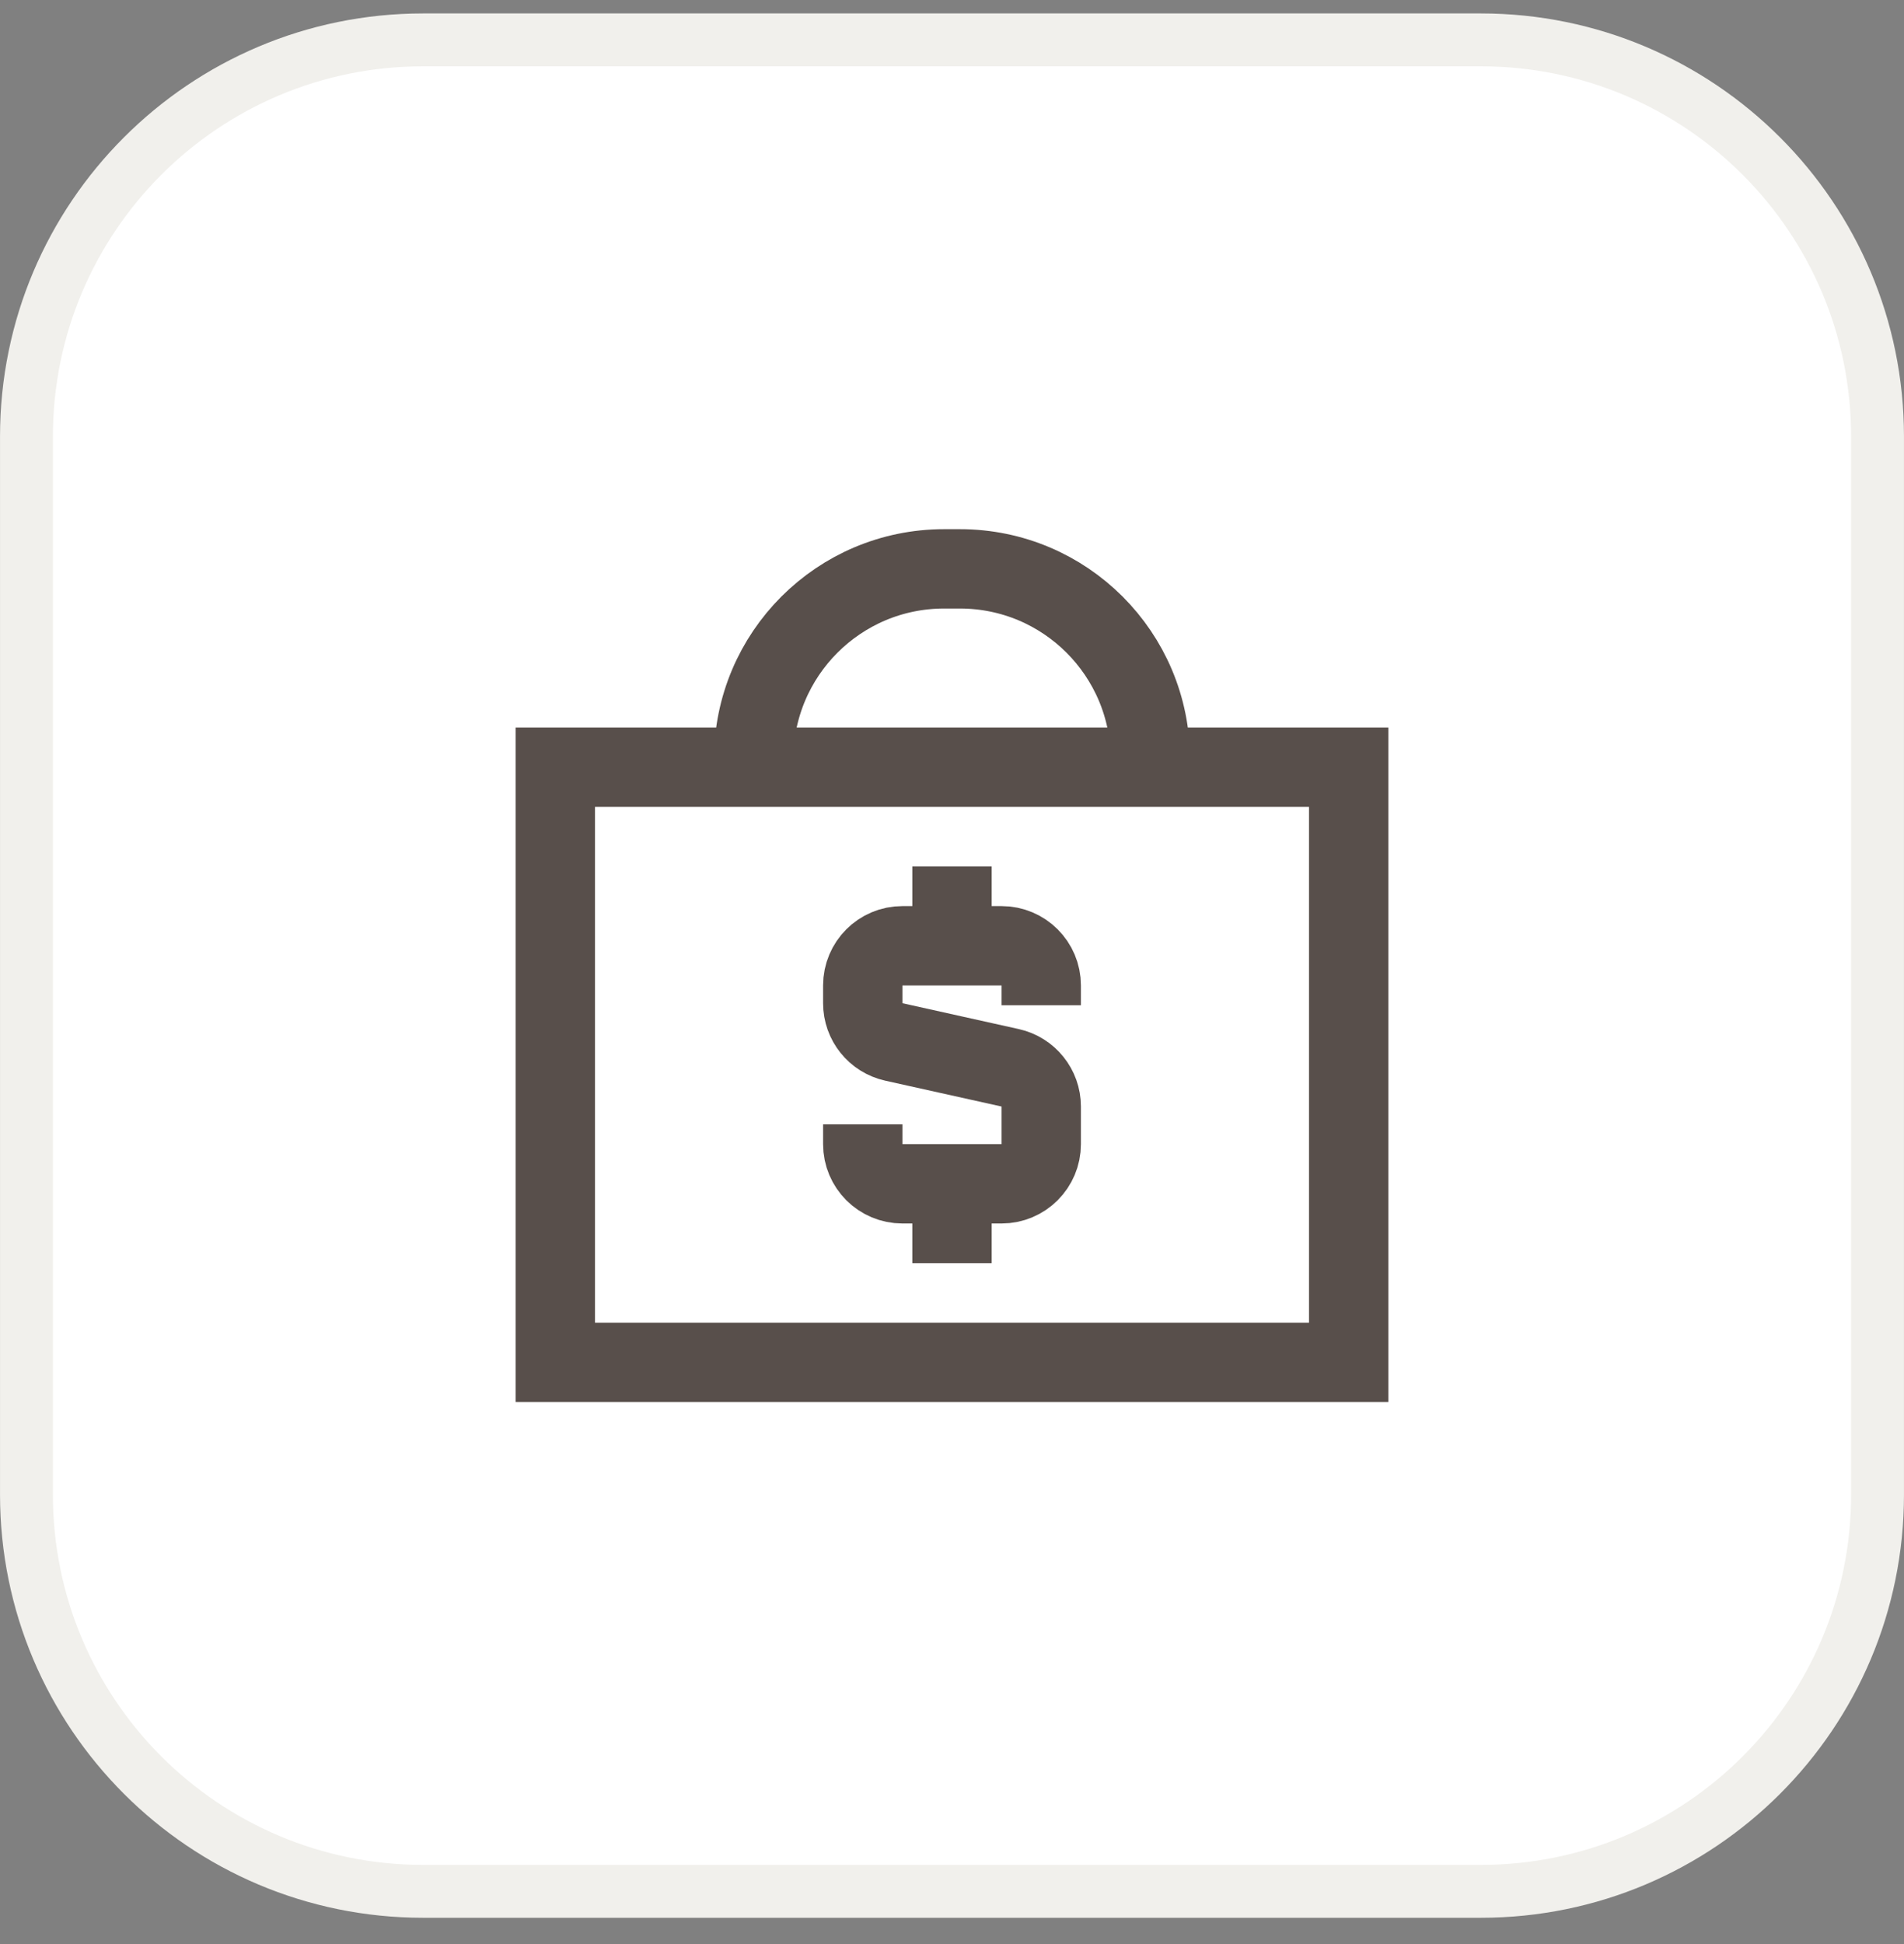
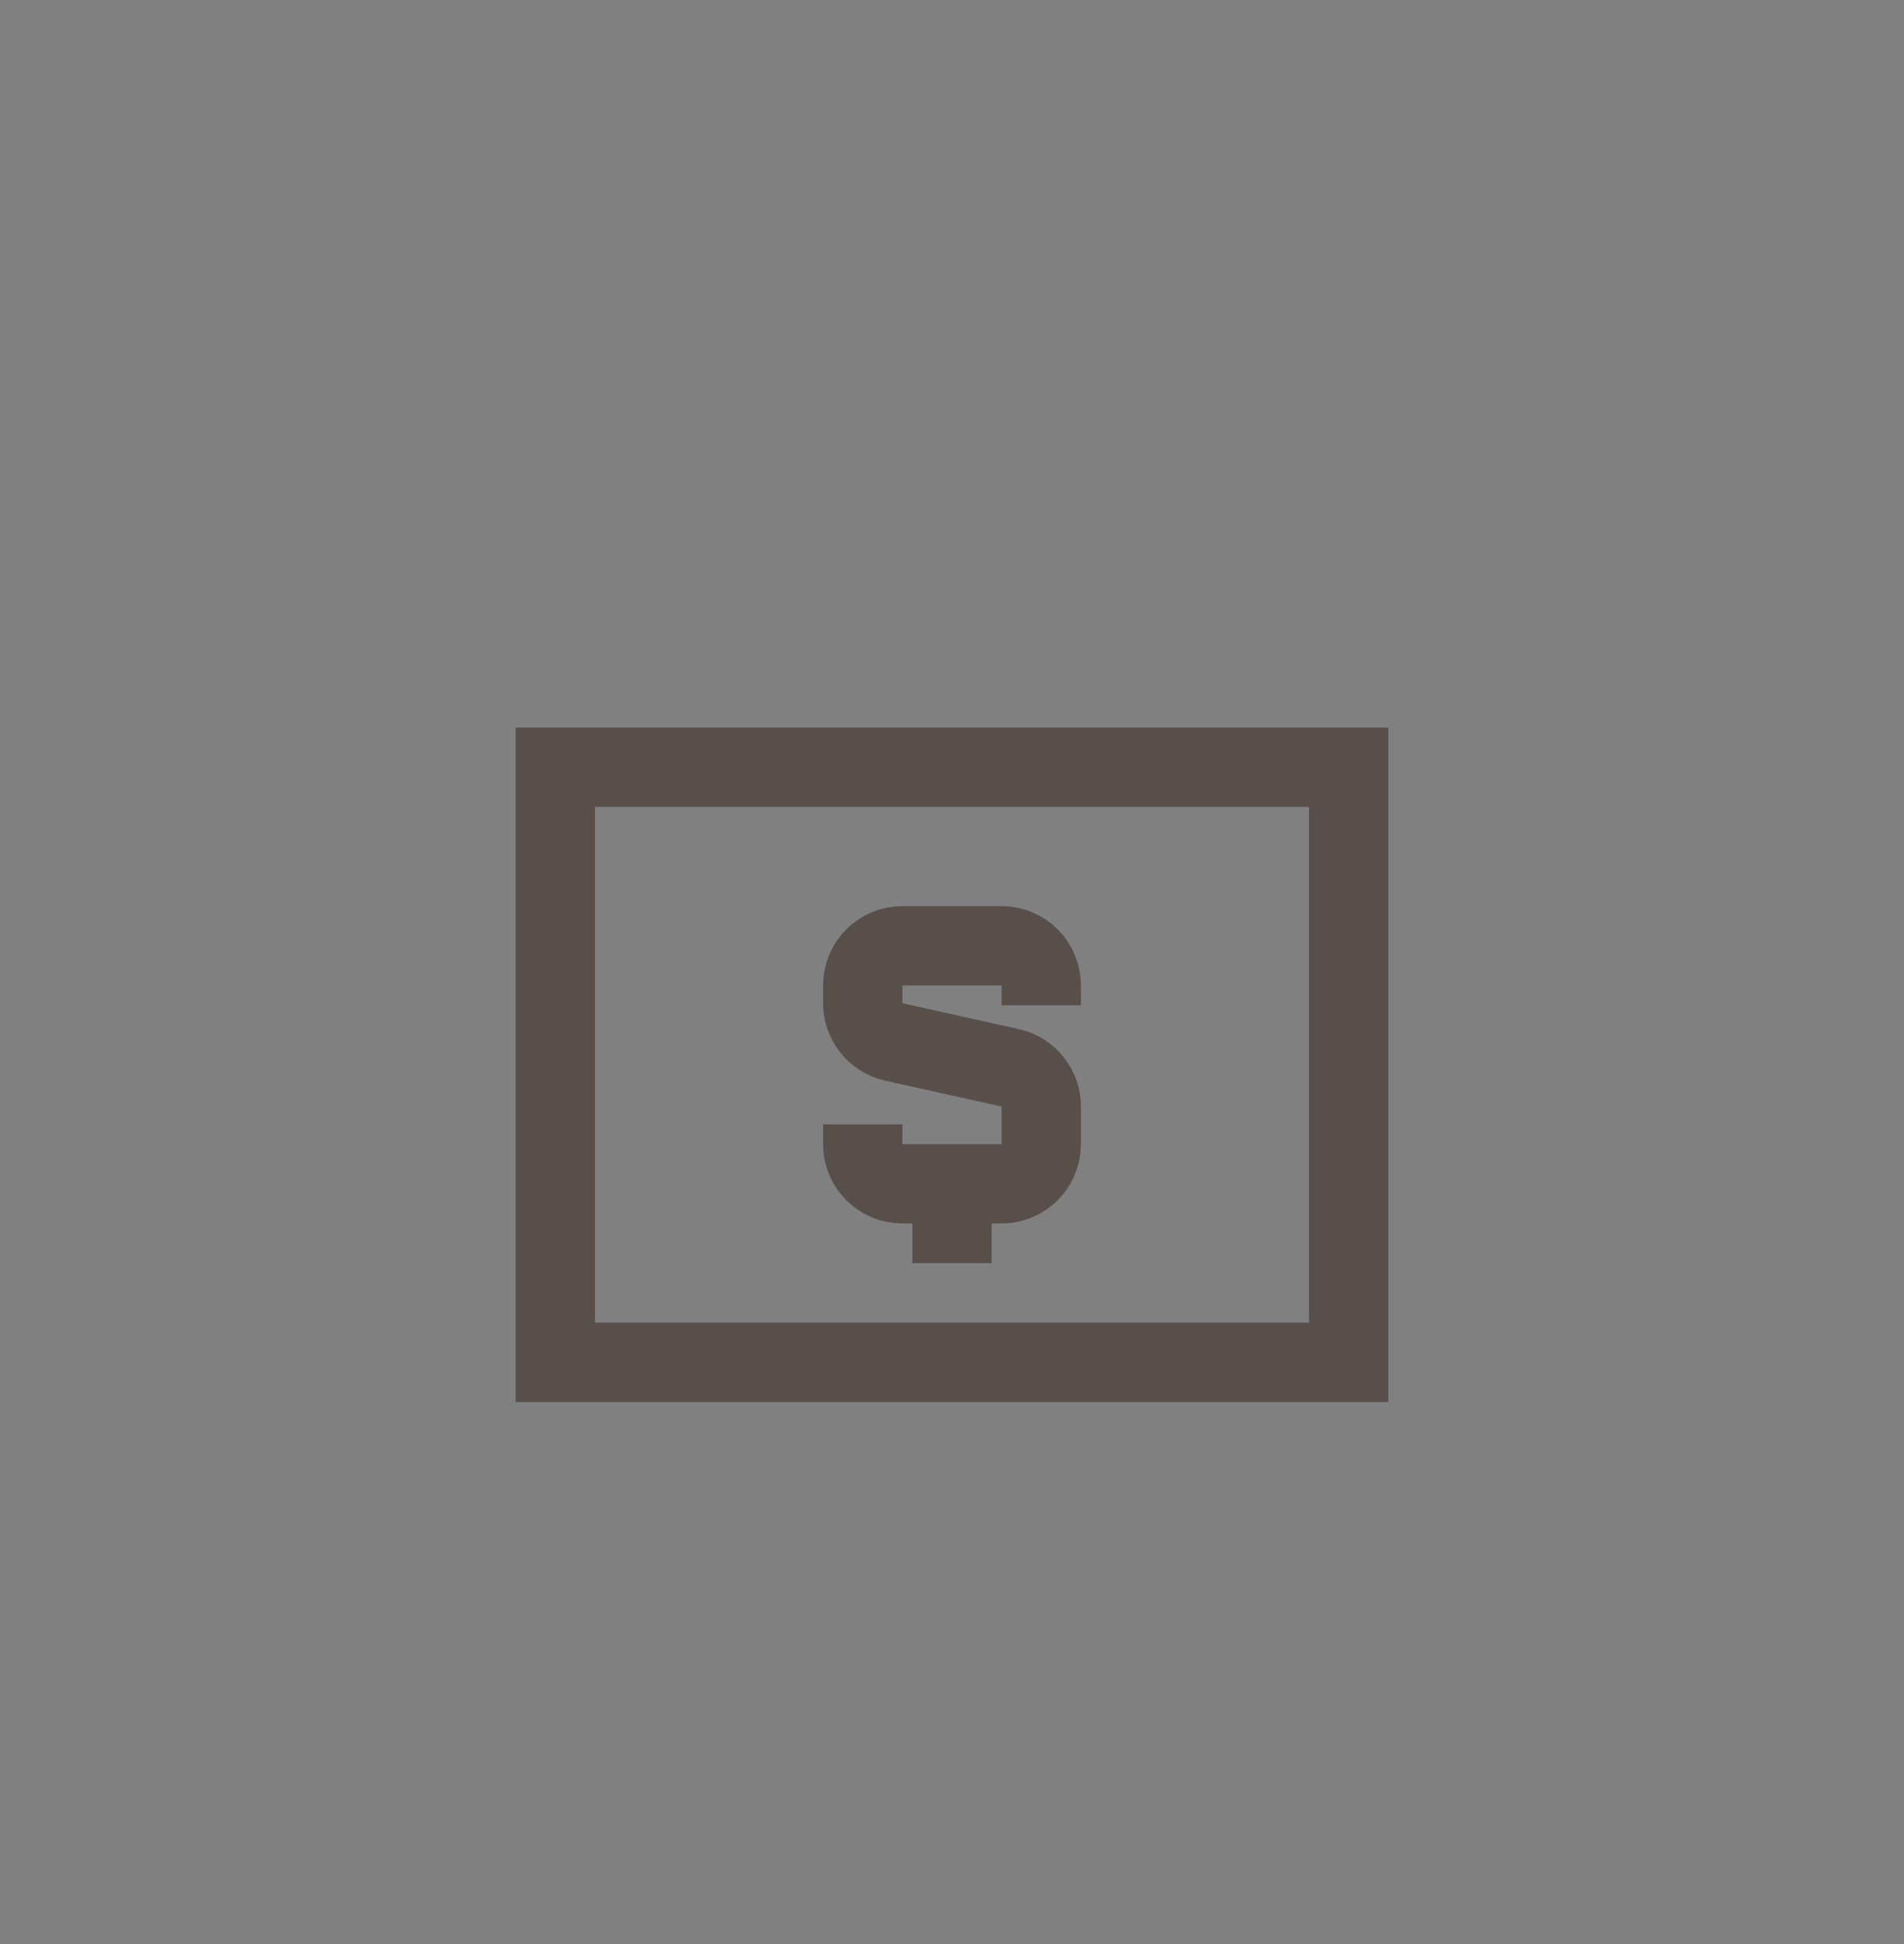
<svg xmlns="http://www.w3.org/2000/svg" width="48" height="49" viewBox="0 0 48 49" fill="none">
  <rect x="0" y="0" width="48" height="49" fill="#808080" stroke="none" />
  <g clip-path="url(#clip0_488_1357)">
-     <path d="M10.667 1.005H37.333C42.856 1.005 47.333 5.482 47.333 11.005V37.671C47.333 43.194 42.856 47.671 37.333 47.671H10.667C5.144 47.671 0.667 43.194 0.667 37.671V11.005C0.667 5.482 5.144 1.005 10.667 1.005Z" fill="white" />
-     <path d="M10.667 1.005H37.333C42.856 1.005 47.333 5.482 47.333 11.005V37.671C47.333 43.194 42.856 47.671 37.333 47.671H10.667C5.144 47.671 0.667 43.194 0.667 37.671V11.005C0.667 5.482 5.144 1.005 10.667 1.005Z" stroke="#F1F0EC" stroke-width="1.333" />
-     <path d="M29 19.338V19.138C29 16.487 26.851 14.338 24.2 14.338H23.8C21.149 14.338 19 16.487 19 19.138V19.338" stroke="#584F4B" stroke-width="2" />
    <path d="M14 19.338H34V34.338H14V19.338Z" stroke="#584F4B" stroke-width="2" />
-     <path d="M24 23.838V21.838" stroke="#584F4B" stroke-width="2" />
    <path d="M24 31.838V29.838" stroke="#584F4B" stroke-width="2" />
    <path d="M26.25 25.338V24.838C26.25 24.286 25.802 23.838 25.25 23.838H22.75C22.197 23.838 21.75 24.286 21.75 24.838V25.286C21.75 25.754 22.075 26.16 22.533 26.262L25.467 26.914C25.924 27.016 26.25 27.421 26.25 27.89V28.838C26.25 29.39 25.802 29.838 25.25 29.838H22.75C22.197 29.838 21.75 29.39 21.75 28.838V28.338" stroke="#584F4B" stroke-width="2" />
  </g>
  <defs>
    <clipPath id="clip0_488_1357">
      <rect width="48" height="49" fill="white" />
    </clipPath>
  </defs>
</svg>